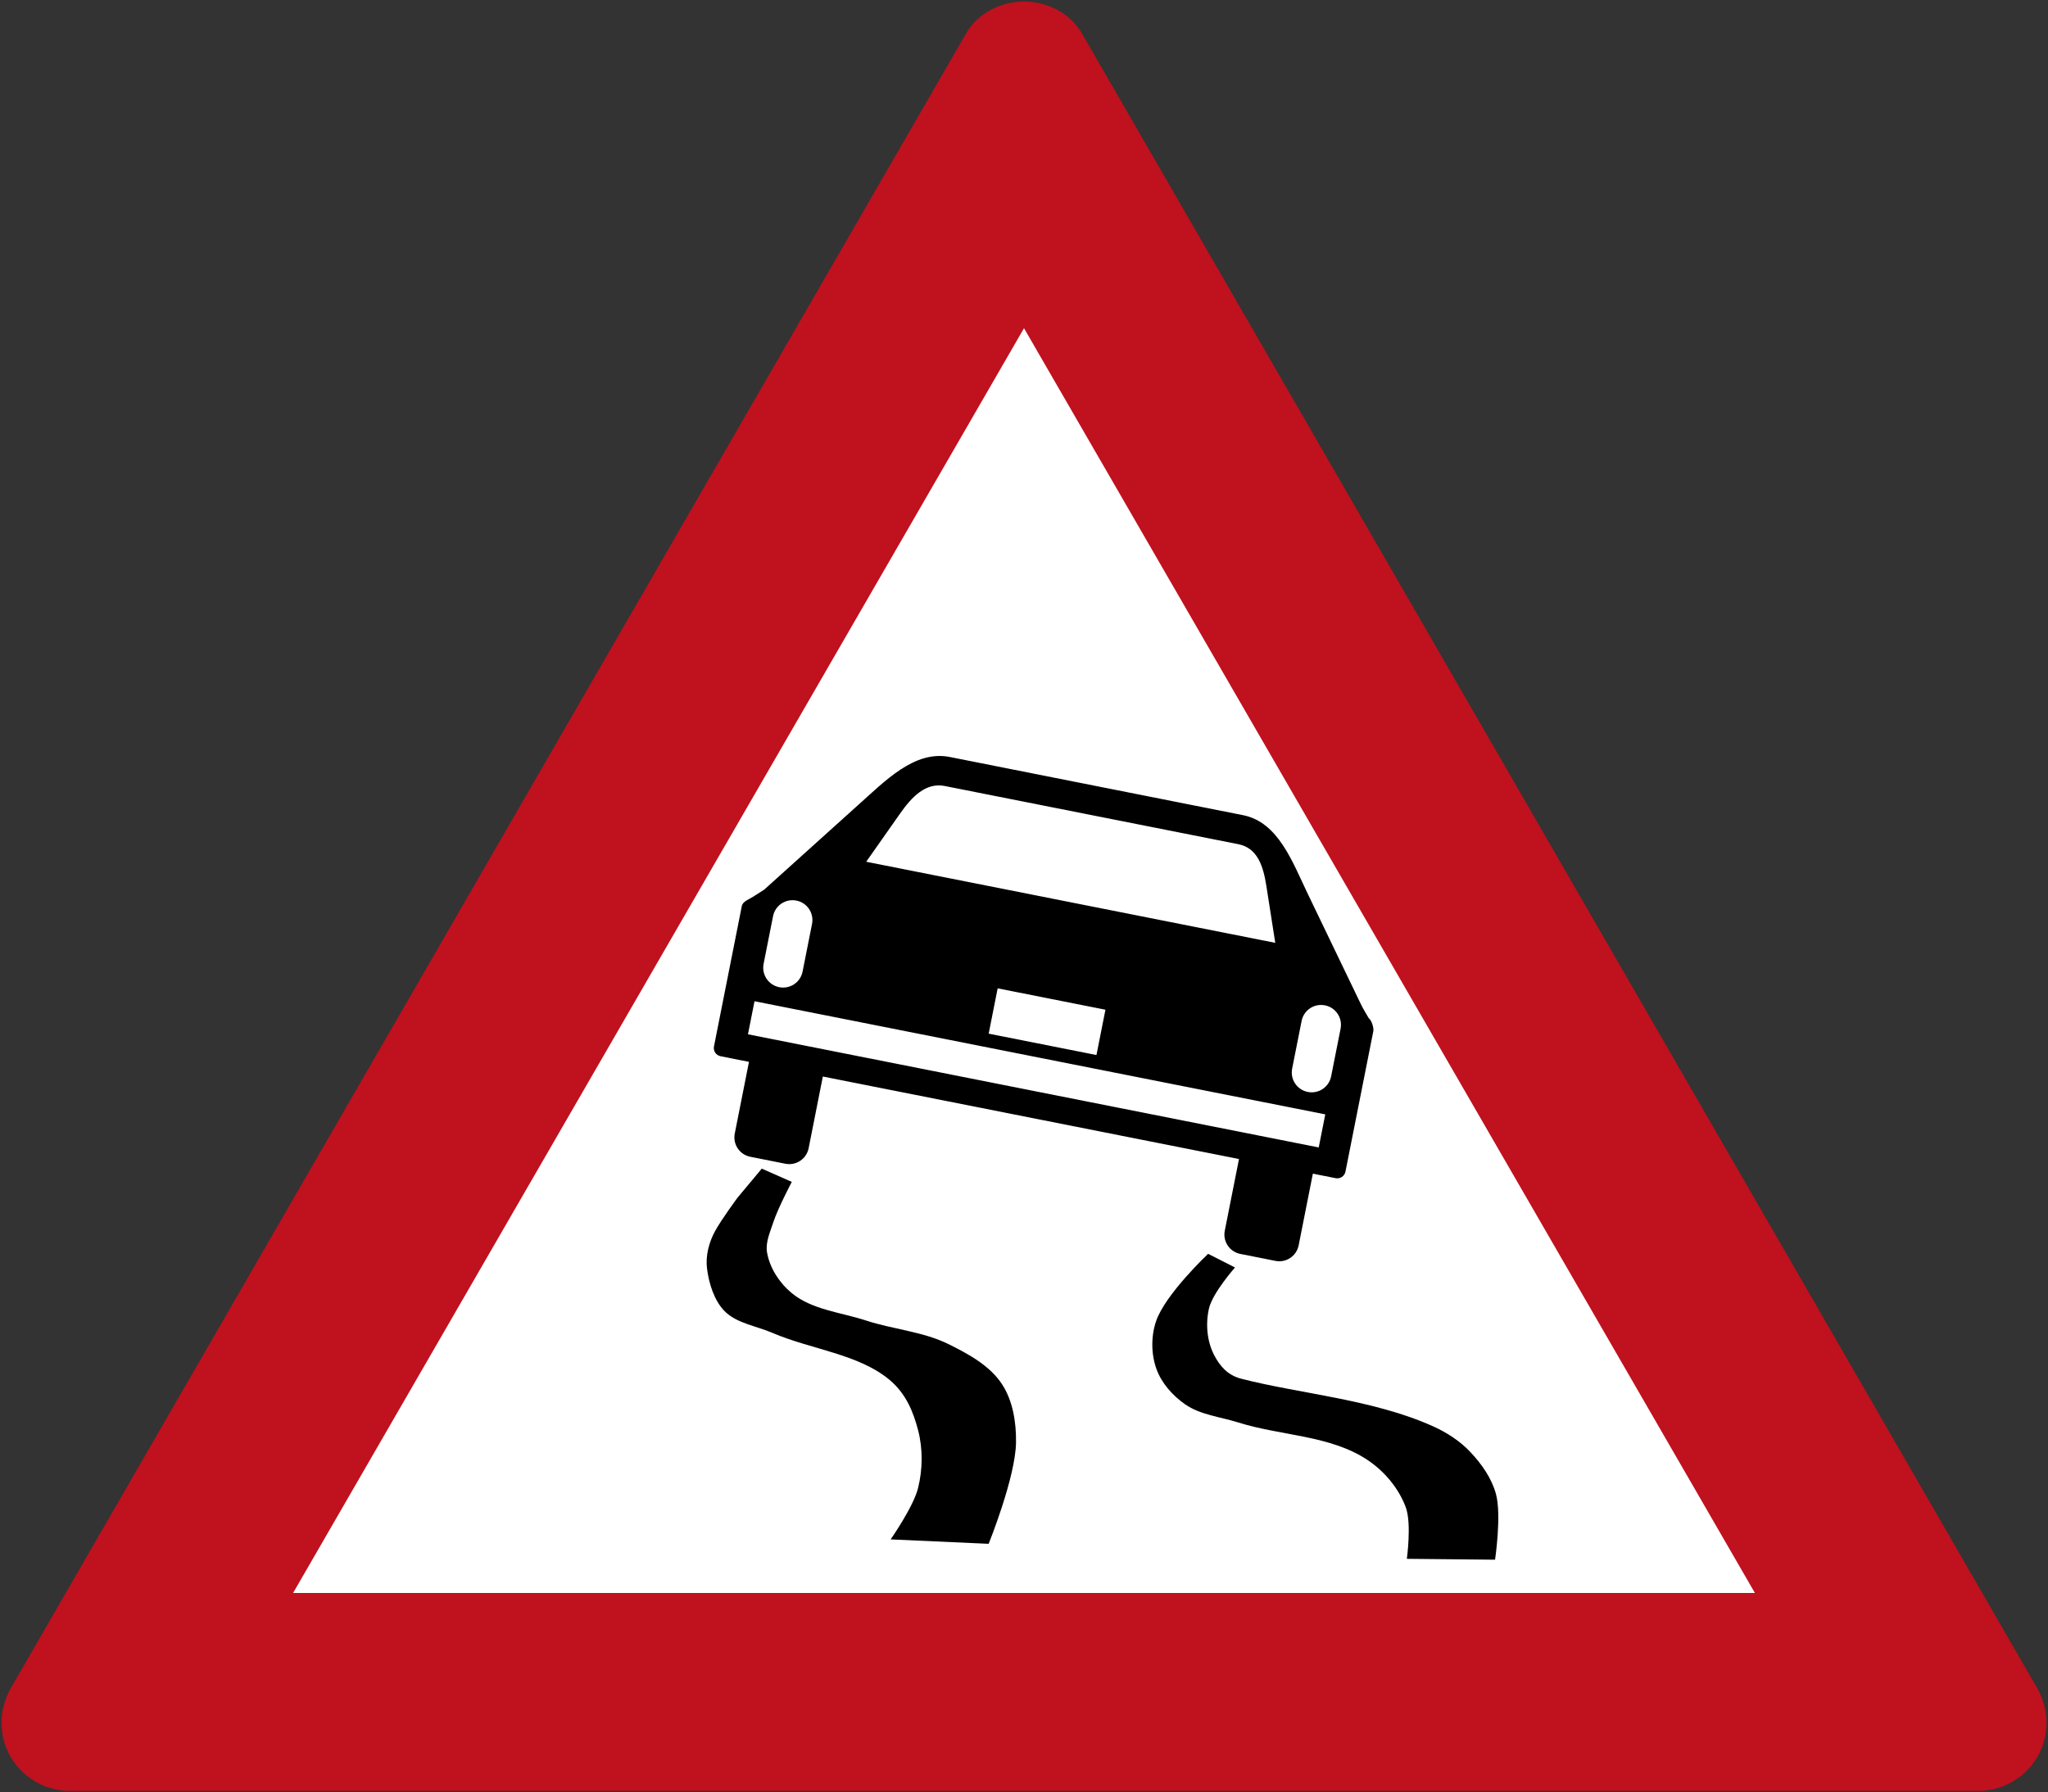
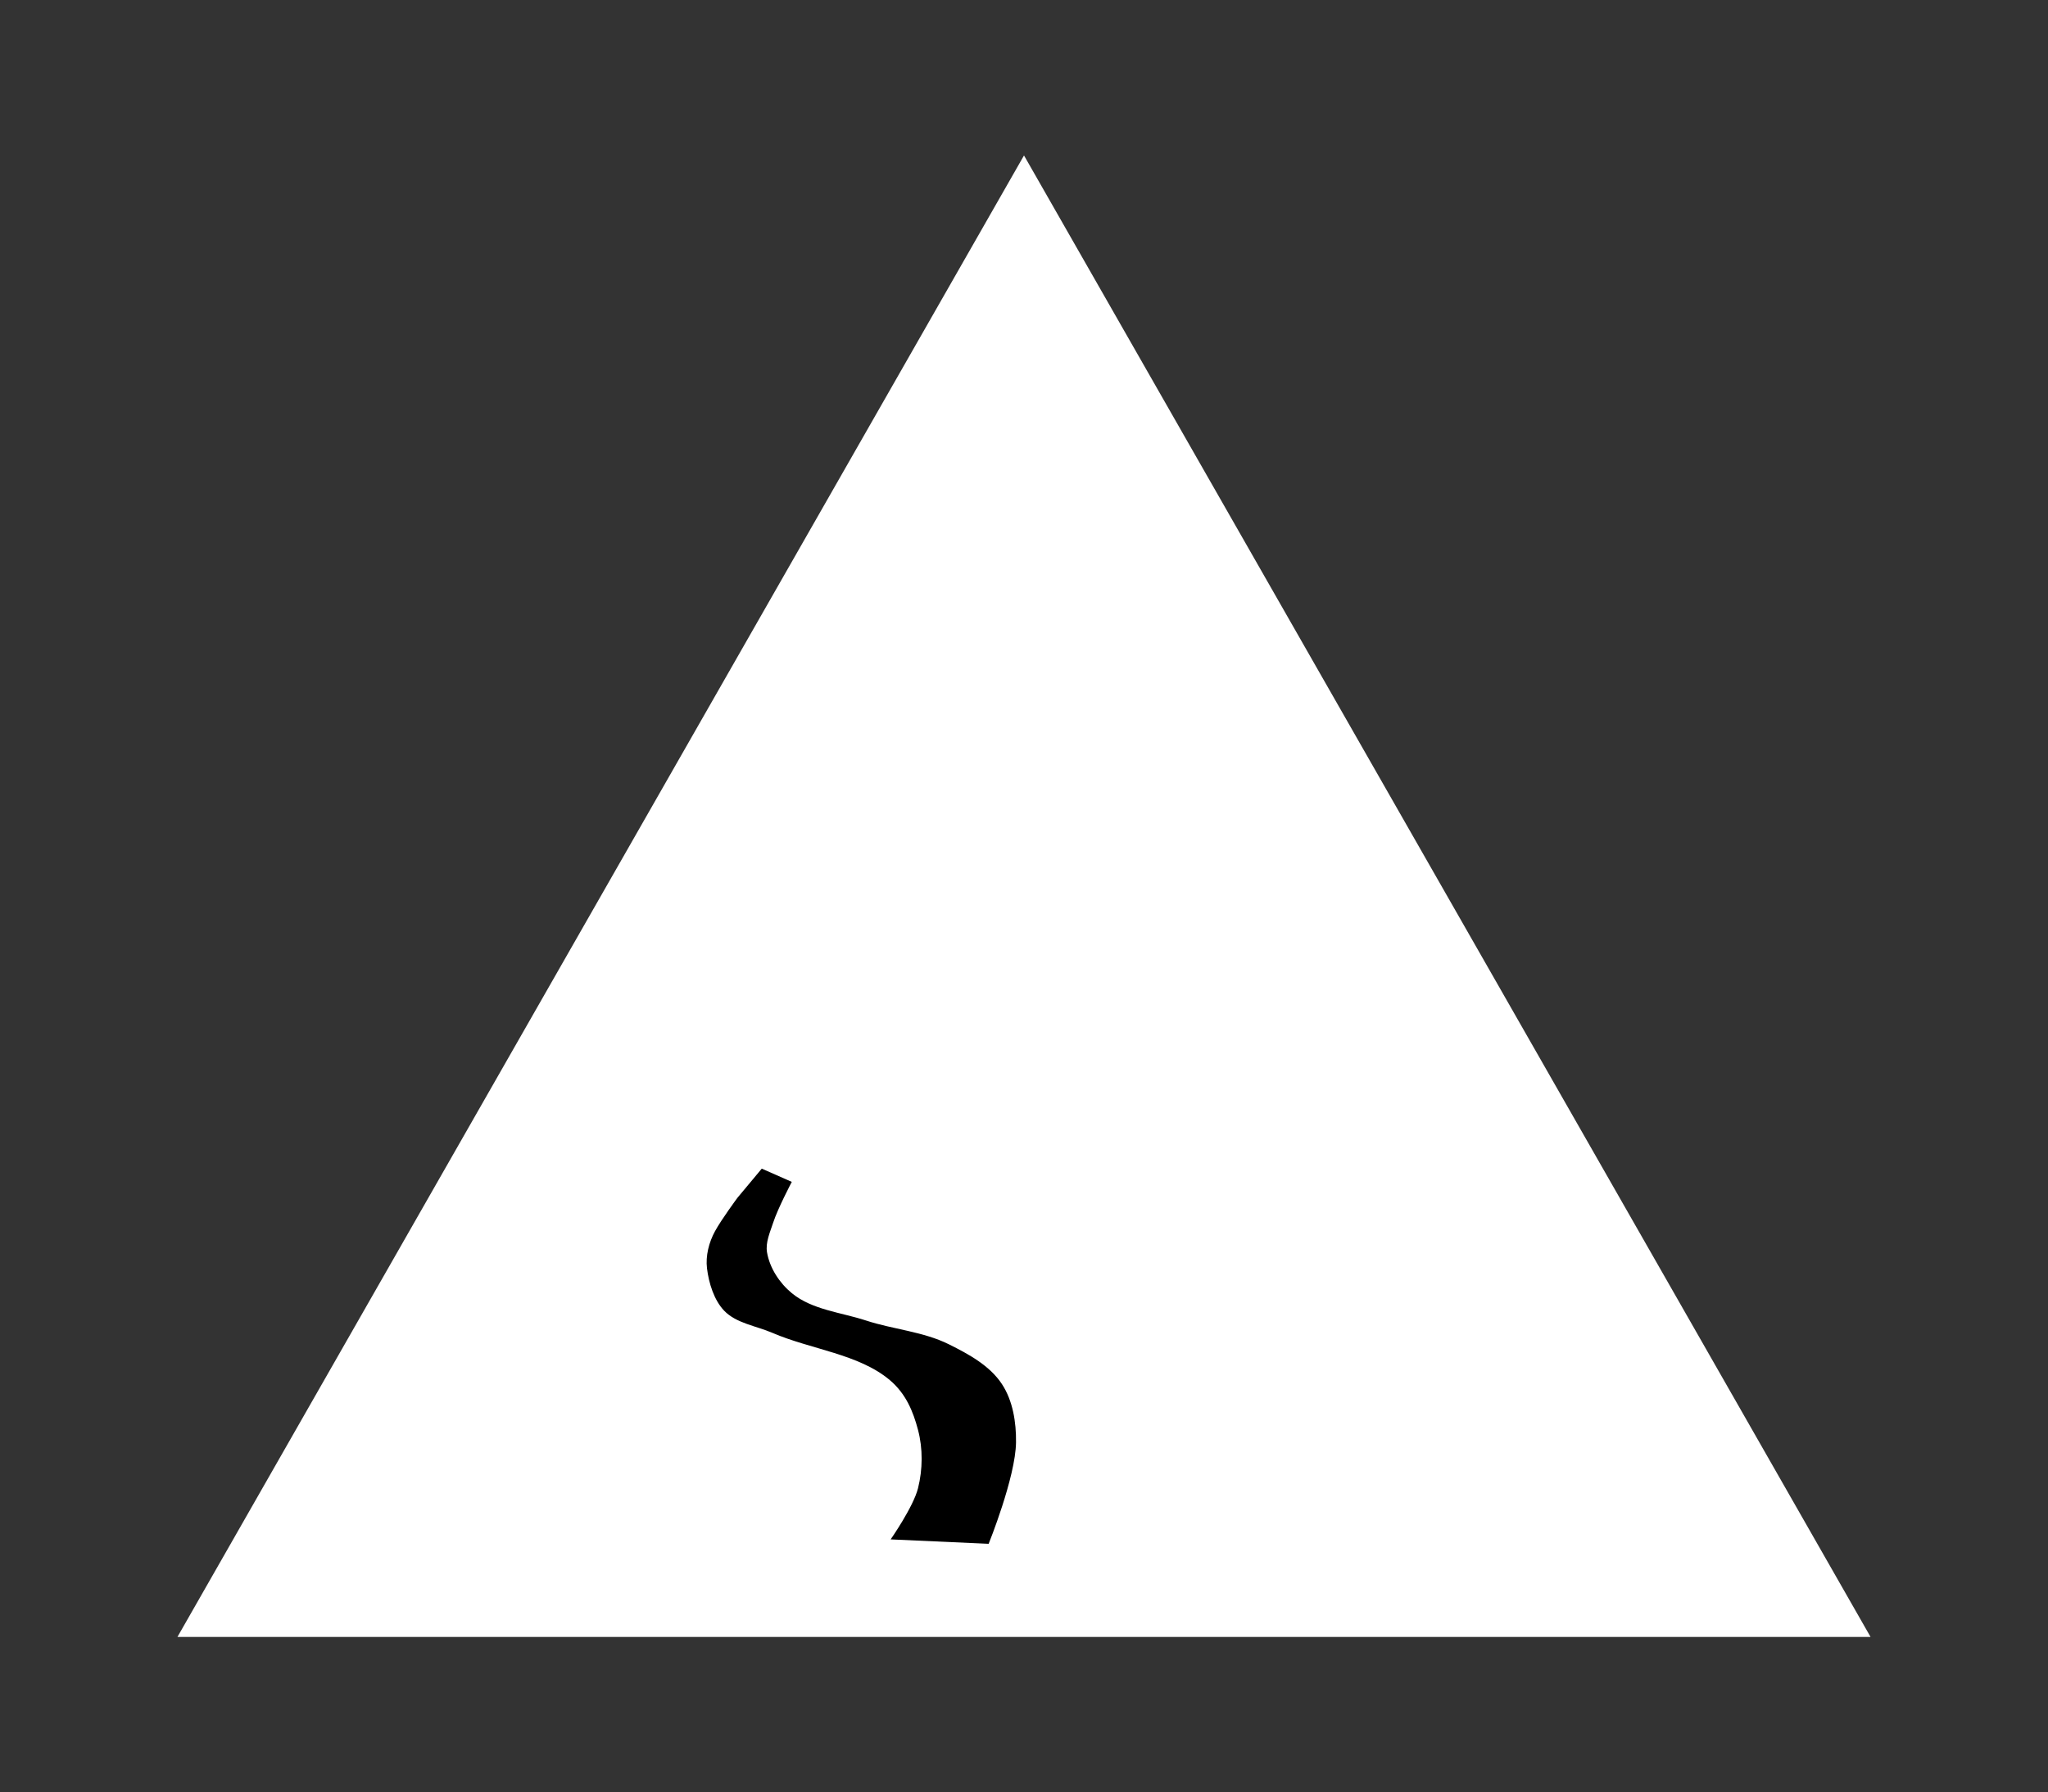
<svg xmlns="http://www.w3.org/2000/svg" xmlns:ns1="http://sodipodi.sourceforge.net/DTD/sodipodi-0.dtd" xmlns:ns2="http://www.inkscape.org/namespaces/inkscape" ns1:docname="141.svg" ns2:version="1.0 (4035a4fb49, 2020-05-01)" id="svg27809" version="1.1" viewBox="0 0 132.492 115.983" height="115.983mm" width="132.492mm">
  <rect x="0" y="0" width="132.492" height="115.983" fill="#333333" stroke="none" />
  <defs id="defs27803" />
  <ns1:namedview ns2:window-maximized="0" ns2:window-y="0" ns2:window-x="128" ns2:window-height="1030" ns2:window-width="1424" showgrid="false" ns2:document-rotation="0" ns2:current-layer="layer1" ns2:document-units="mm" ns2:cy="219.18042" ns2:cx="148.88541" ns2:zoom="1.8966889" ns2:pageshadow="2" ns2:pageopacity="0.0" borderopacity="1.0" bordercolor="#666666" pagecolor="#ffffff" id="base" />
  <g transform="translate(-203.688,-63.389)" id="layer1" ns2:groupmode="layer" ns2:label="Layer 1">
    <path ns1:nodetypes="cccc" d="m 269.934,73.448 54.767,95.865 H 215.167 Z" style="display:inline;fill:#ffffff;fill-opacity:1;stroke-width:0.33;stroke-linecap:round" id="path27756" />
-     <path ns1:nodetypes="cccccccccccccc" d="m 269.934,63.489 c -1.425,-0.01 -2.991,0.718 -3.757,2.082 L 204.3,172.78 c -0.357,0.73 -0.507,1.364 -0.512,2.09 0,2.536 2.081,4.401 4.395,4.401 h 123.502 c 2.314,0 4.395,-1.865 4.395,-4.401 -0.004,-0.726 -0.155,-1.36 -0.512,-2.09 L 273.691,65.57 c -0.767,-1.364 -2.332,-2.092 -3.757,-2.082 z m 0,21.137 47.285,81.842 h -94.57 z" style="display:inline;fill:#c0111e;fill-opacity:1;fill-rule:nonzero;stroke:none;stroke-width:0.2;stroke-opacity:1" id="path27758" />
    <path style="opacity:1;fill:#000000;fill-opacity:1;stroke:none;stroke-width:0.457px;stroke-linecap:butt;stroke-linejoin:miter;stroke-opacity:1" d="m 252.969,139.009 1.942,0.857 c 0,0 -0.901,1.712 -1.2,2.628 -0.205,0.628 -0.513,1.291 -0.4,1.942 0.175,1.01 0.808,1.976 1.599,2.628 1.316,1.084 3.178,1.24 4.798,1.771 1.77,0.58 3.702,0.713 5.369,1.542 1.279,0.636 2.642,1.378 3.427,2.57 0.711,1.08 0.93,2.477 0.914,3.77 -0.029,2.268 -1.771,6.569 -1.771,6.569 l -6.34,-0.286 c 0,0 1.467,-2.098 1.771,-3.313 0.305,-1.219 0.32,-2.555 0,-3.77 -0.315,-1.196 -0.784,-2.347 -1.828,-3.227 -2.004,-1.689 -5.09,-1.977 -7.597,-3.056 -1.049,-0.451 -2.334,-0.617 -3.113,-1.428 -0.661,-0.687 -0.998,-1.795 -1.114,-2.742 -0.099,-0.812 0.123,-1.681 0.514,-2.399 0.425,-0.781 1.457,-2.171 1.457,-2.171 z" id="path1010" ns1:nodetypes="ccsssssssccaasassscc" />
-     <path style="opacity:1;fill:#000000;fill-opacity:1;stroke:none;stroke-width:0.457px;stroke-linecap:butt;stroke-linejoin:miter;stroke-opacity:1" d="m 281.843,144.521 1.742,0.885 c 0,0 -1.45,1.634 -1.685,2.656 -0.228,0.99 -0.13,2.129 0.343,3.027 0.358,0.681 0.849,1.283 1.742,1.514 3.801,0.981 8.534,1.33 12.424,3.085 0.886,0.4 1.732,0.95 2.399,1.657 0.728,0.77 1.377,1.691 1.657,2.713 0.375,1.368 -0.057,4.256 -0.057,4.256 l -5.706,-0.057 c 0,0 0.314,-2.275 -0.063,-3.313 -0.451,-1.241 -1.386,-2.353 -2.485,-3.085 -2.417,-1.61 -5.599,-1.553 -8.368,-2.428 -1.151,-0.363 -2.437,-0.481 -3.427,-1.171 -0.805,-0.561 -1.524,-1.362 -1.856,-2.285 -0.348,-0.967 -0.356,-2.11 -0.028,-3.085 0.585,-1.744 3.37,-4.37 3.37,-4.37 z" id="path1014" ns1:nodetypes="ccaasaaaccaaaaaac" />
-     <path ns1:nodetypes="scccccscssssccsssscscccccssssccccssssssssssssssscccccccccc" id="path3854" style="opacity:1;fill:#000000;fill-opacity:1;stroke:none;stroke-width:0.457" d="m 265.131,112.372 c -2.289,-0.454 -4.193,1.566 -5.937,3.117 l -6.067,5.467 -0.727,0.463 c -0.252,0.161 -0.662,0.3 -0.72,0.593 l -1.802,9.088 c -0.058,0.294 0.131,0.576 0.425,0.635 l 1.839,0.365 -0.919,4.637 c -0.138,0.696 0.312,1.367 1.007,1.505 l 2.267,0.45 c 0.696,0.138 1.367,-0.311 1.505,-1.006 l 0.919,-4.637 26.922,5.338 -0.919,4.637 c -0.138,0.696 0.311,1.366 1.007,1.504 l 2.268,0.45 c 0.696,0.138 1.366,-0.311 1.504,-1.007 l 0.919,-4.637 1.473,0.292 c 0.294,0.058 0.577,-0.131 0.636,-0.424 l 1.802,-9.088 c 0.044,-0.221 -0.121,-0.722 -0.296,-0.84 -0.19,-0.335 -0.35,-0.576 -0.516,-0.922 l -3.411,-7.088 c -1.012,-2.102 -1.919,-4.674 -4.208,-5.128 z m -0.319,1.879 18.992,3.765 c 1.25,0.248 1.613,1.445 1.81,2.704 l 0.575,3.678 -26.463,-5.247 2.198,-3.128 c 0.733,-1.043 1.639,-2.021 2.889,-1.773 z m -9.602,7.413 c 0.698,0.138 1.149,0.812 1.011,1.511 l -0.611,3.082 c -0.138,0.698 -0.812,1.149 -1.511,1.011 -0.698,-0.139 -1.149,-0.812 -1.011,-1.511 l 0.611,-3.082 c 0.138,-0.698 0.812,-1.149 1.511,-1.011 z m 34.194,6.779 c 0.698,0.138 1.149,0.812 1.011,1.511 l -0.611,3.082 c -0.138,0.699 -0.812,1.149 -1.511,1.011 -0.698,-0.138 -1.149,-0.812 -1.011,-1.511 l 0.611,-3.082 c 0.139,-0.699 0.812,-1.149 1.511,-1.011 z m -21.174,-1.1 6.973,1.383 -0.581,2.932 -6.973,-1.383 z m -15.73,0.834 36.925,7.321 -0.424,2.14 -36.925,-7.321 z" />
  </g>
</svg>